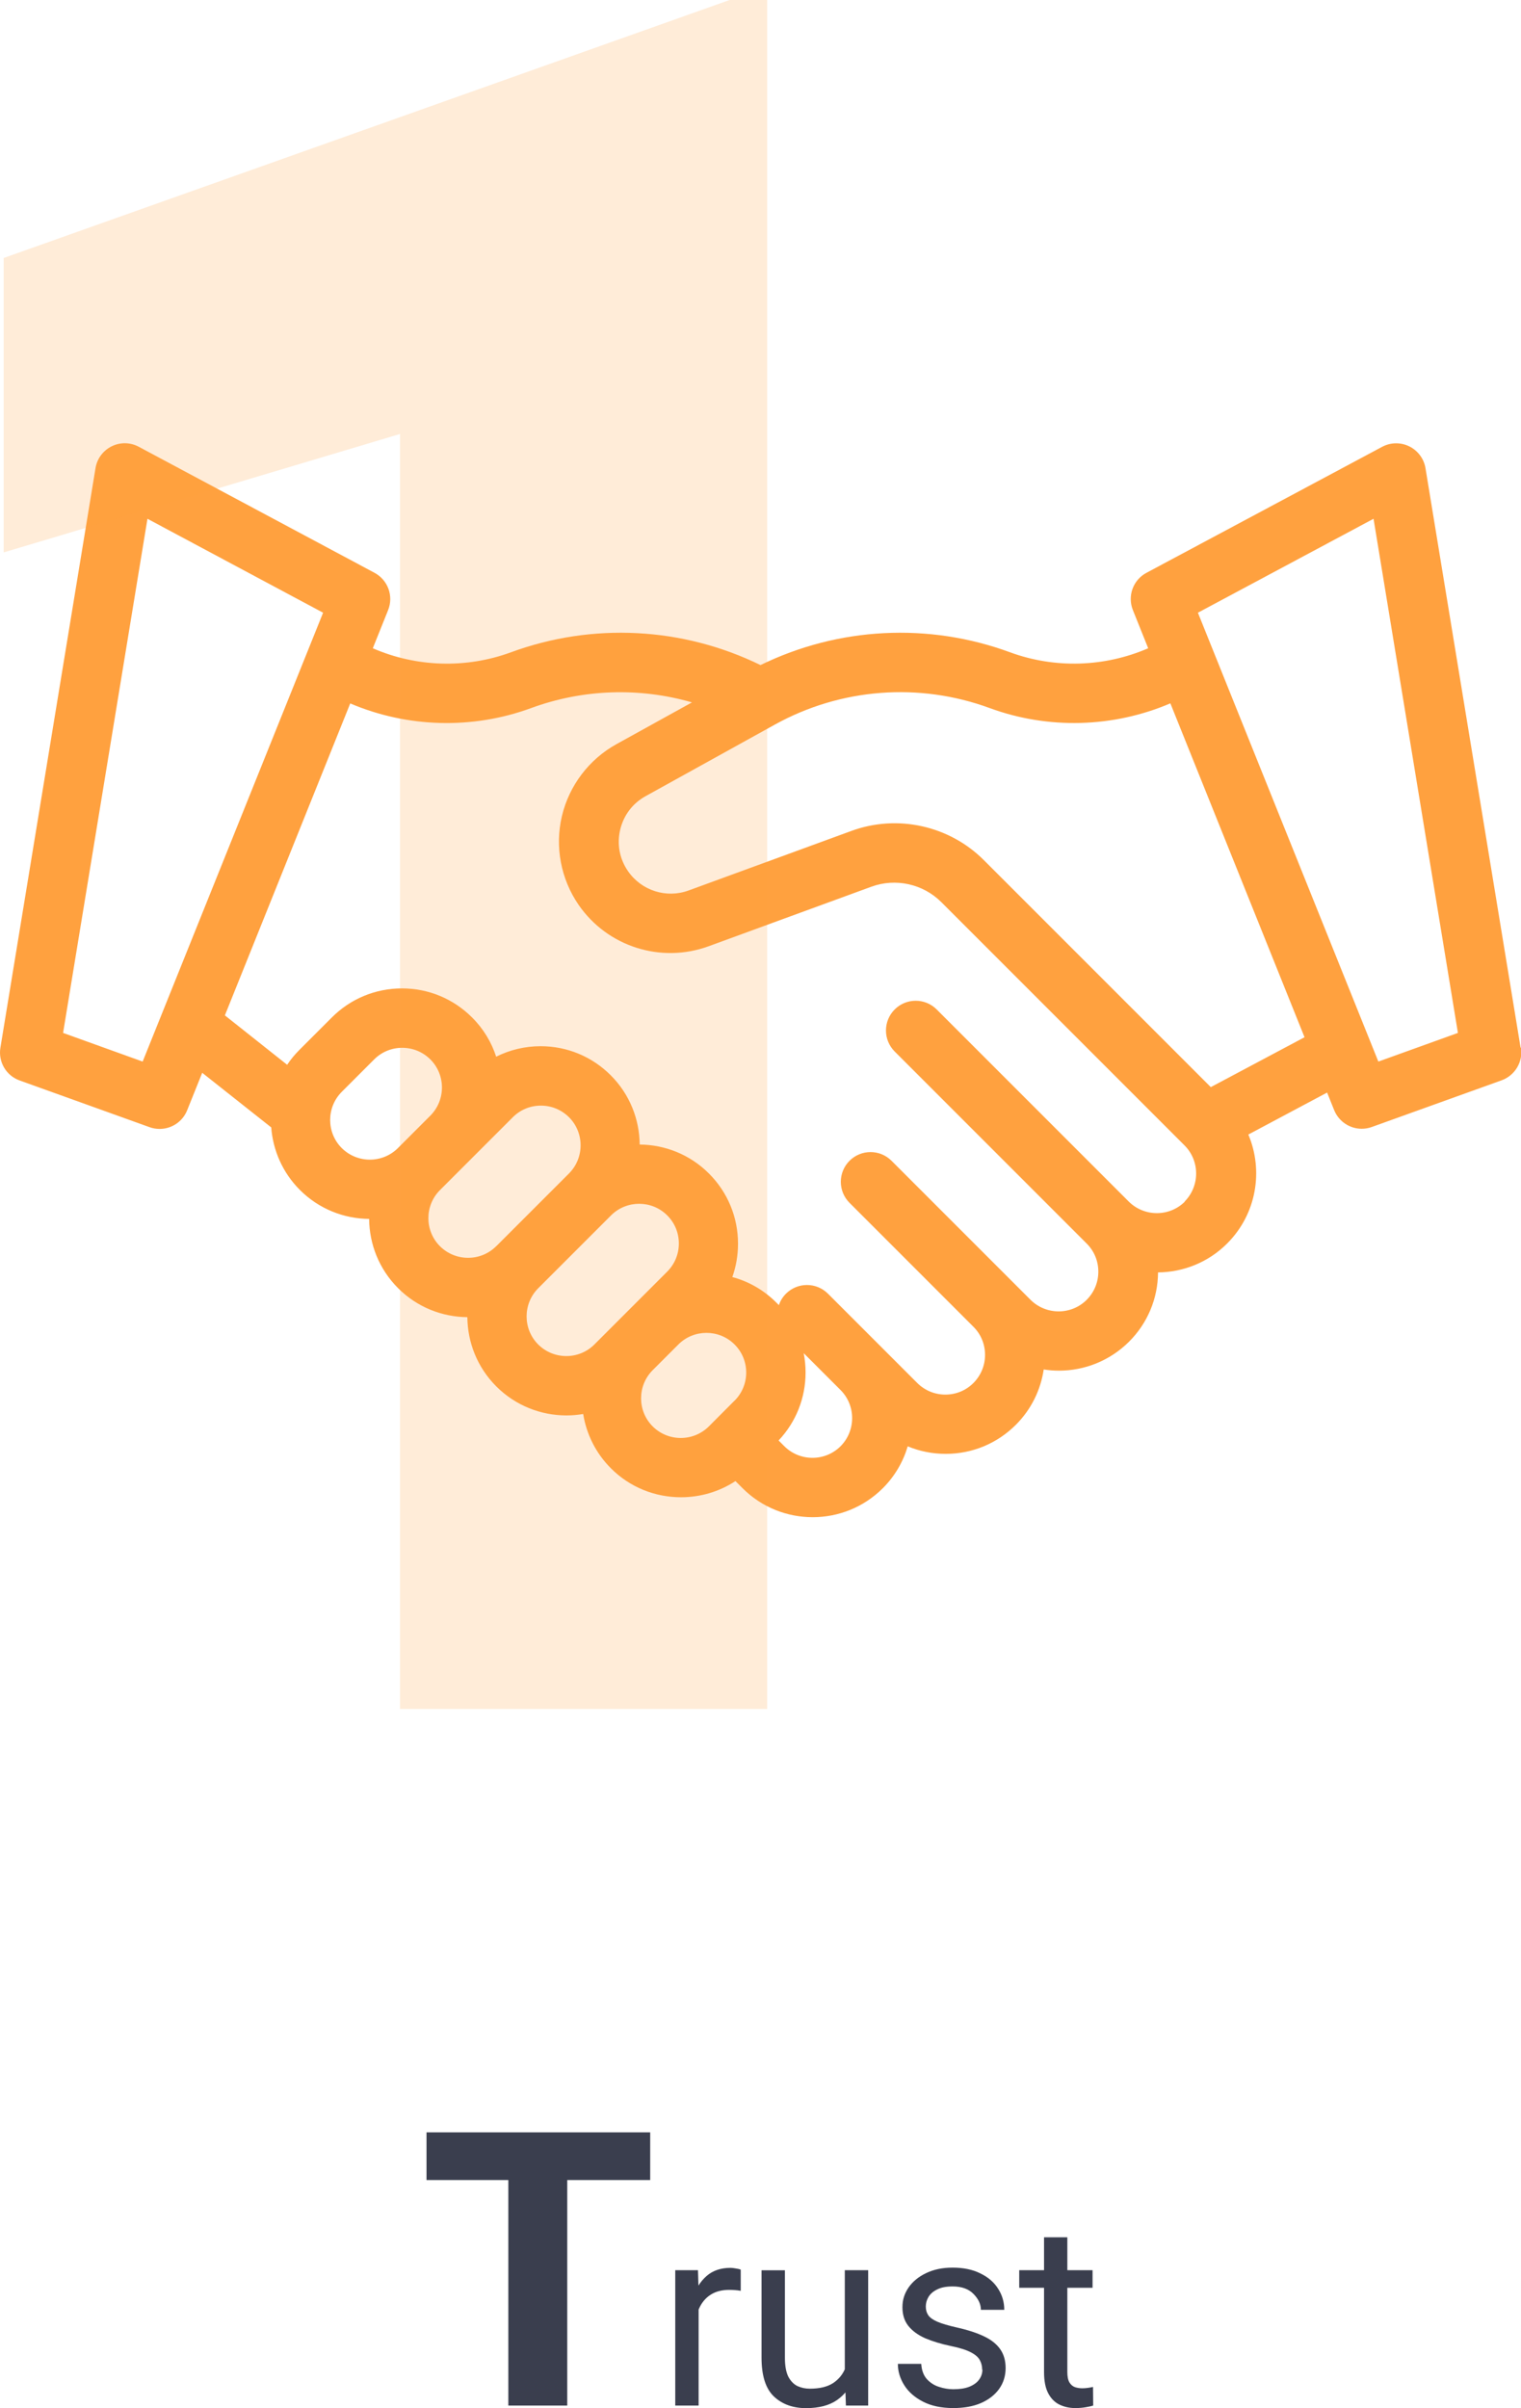
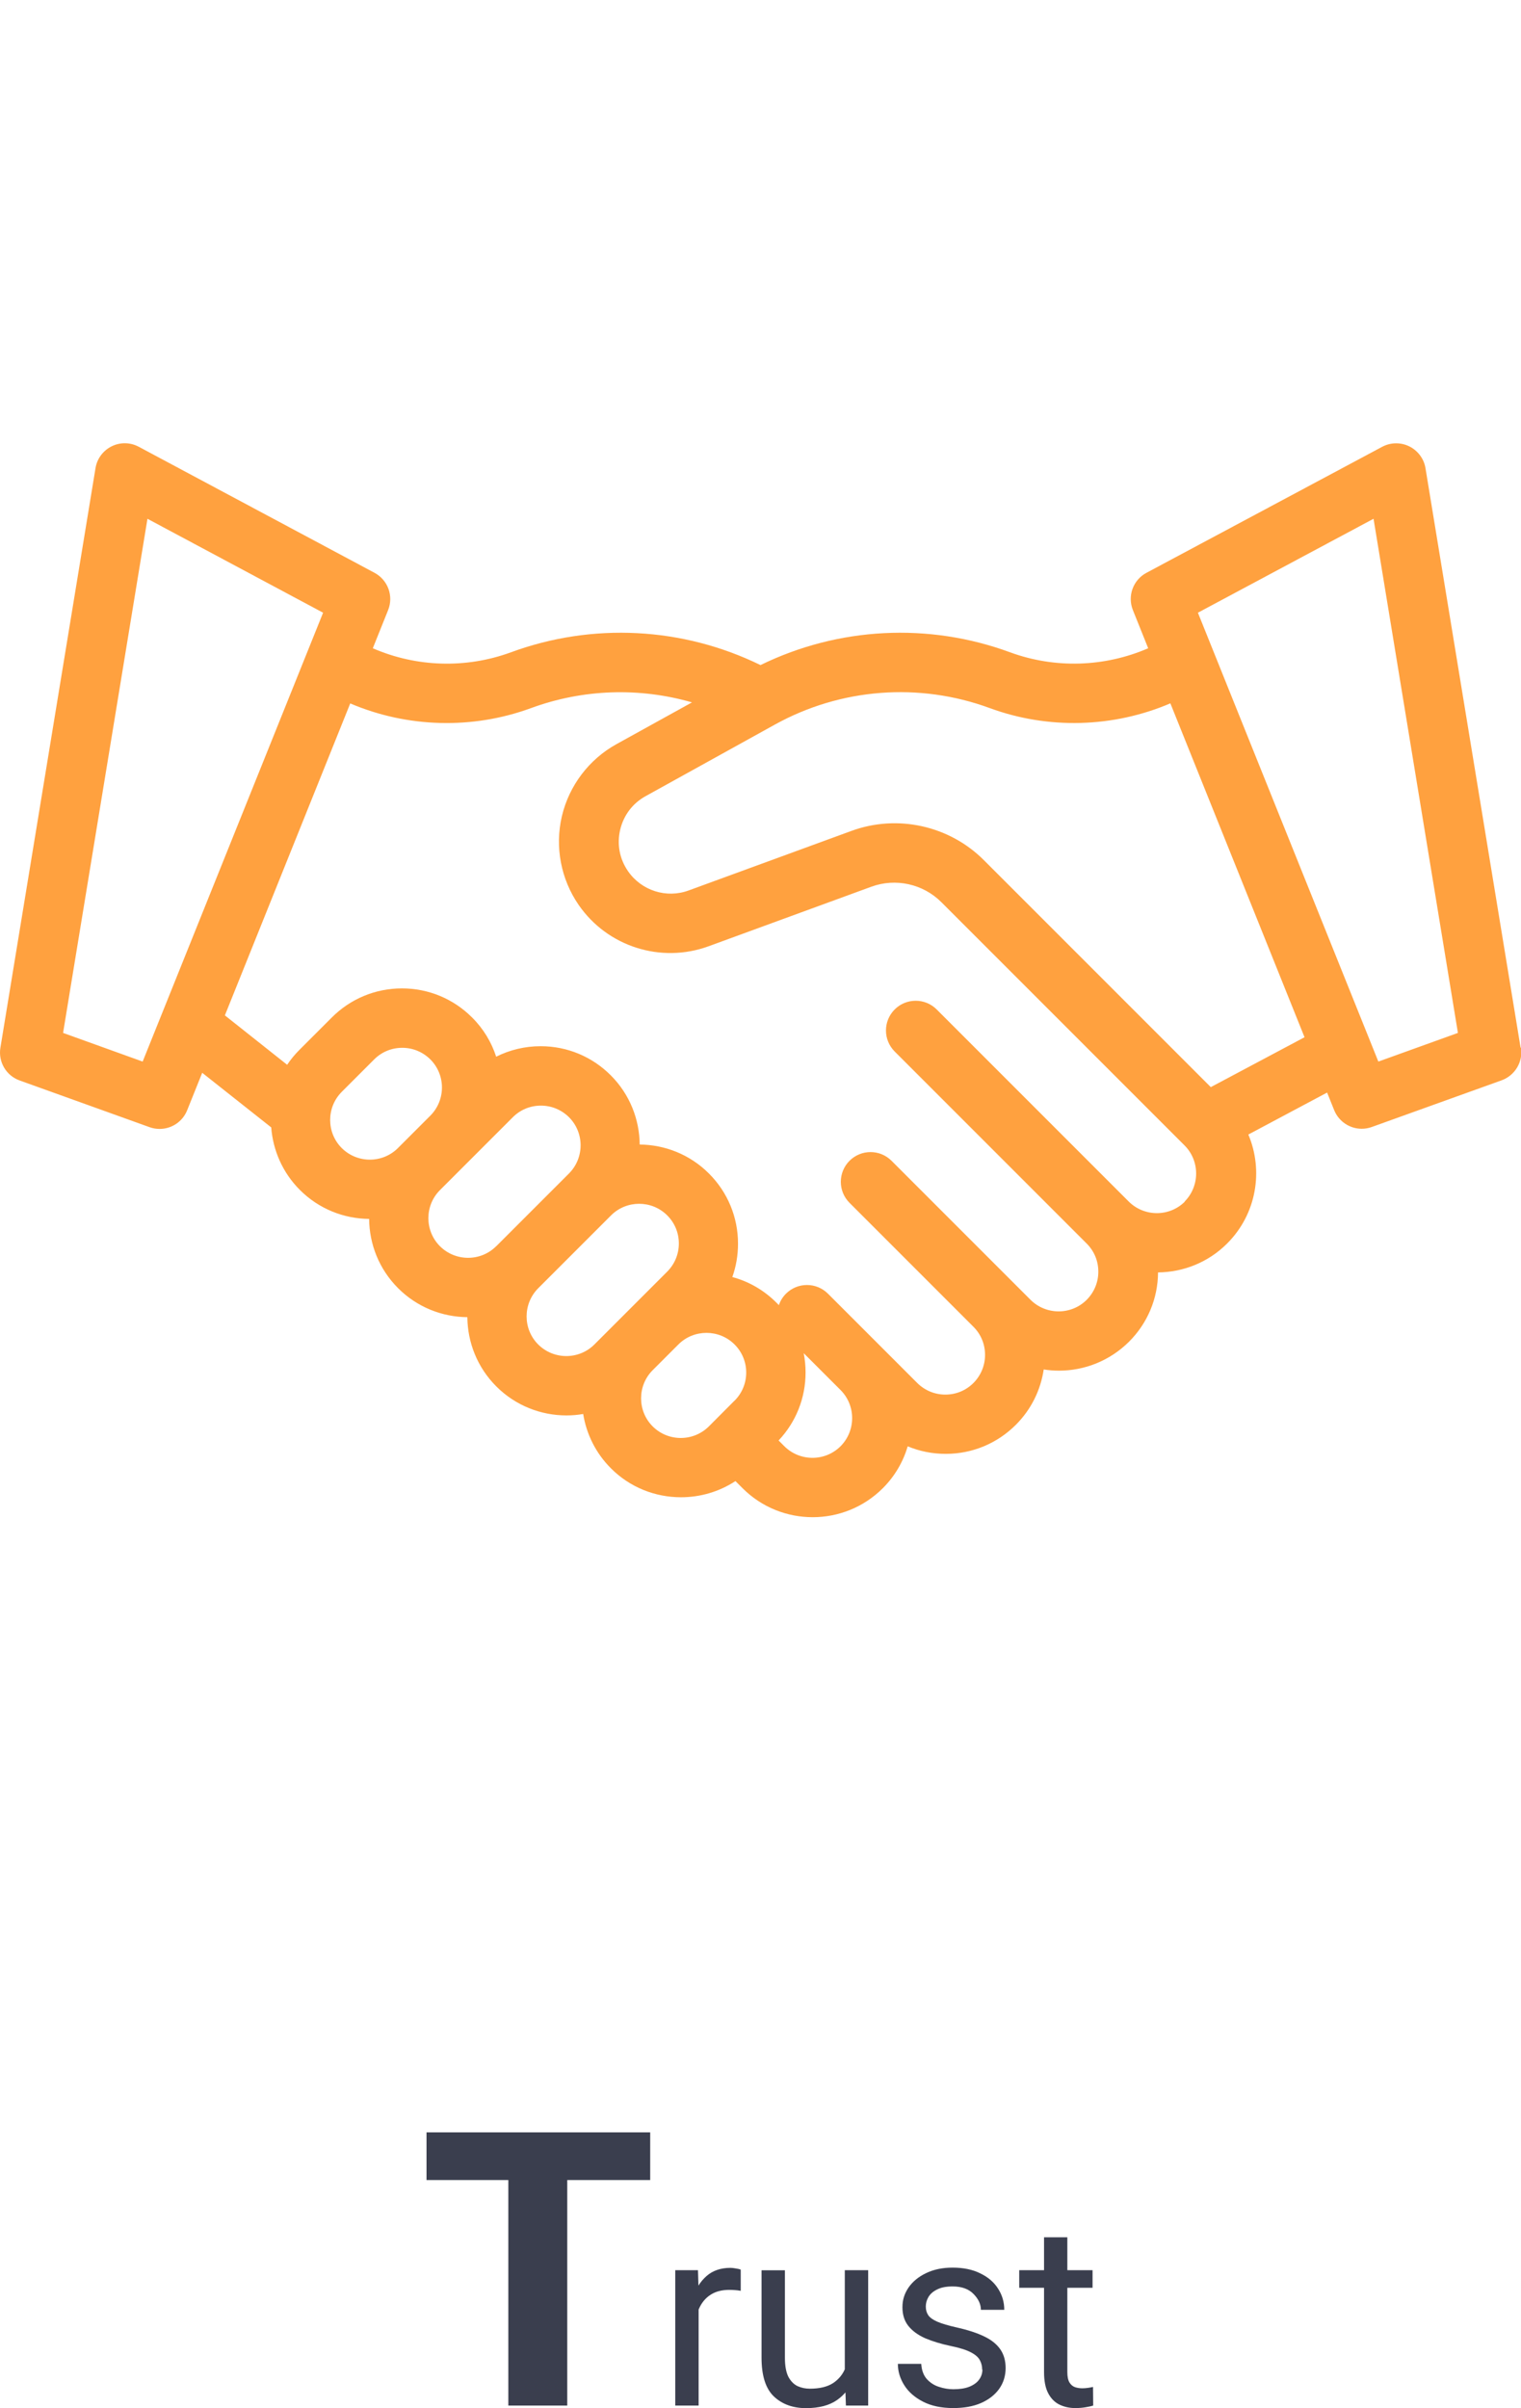
<svg xmlns="http://www.w3.org/2000/svg" viewBox="0 0 190 300.74">
  <path d="M70.86,300.43h-7.36v-34.12h7.36v34.12ZM81.22,272.26h-27.94v-5.95h27.94v5.95ZM87.27,300.43h-2.92v-16.91h2.84l.08,2.66v14.25ZM92.53,286.1c-.25-.05-.48-.08-.7-.09-.21-.02-.45-.03-.72-.03-.89,0-1.64.18-2.25.55-.6.36-1.07.87-1.41,1.52-.33.64-.54,1.36-.62,2.19l-.83.47c0-1.36.18-2.61.55-3.73.36-1.14.93-2.04,1.7-2.72.78-.69,1.78-1.03,3-1.03.2,0,.43.03.7.08.28.04.47.09.58.14v2.67ZM105.53,283.52h2.92v16.91h-2.78l-.14-3.91v-13ZM107.3,292.93c0,1.5-.21,2.84-.64,4.02-.43,1.18-1.12,2.1-2.09,2.78-.97.68-2.26,1.02-3.89,1.02s-2.99-.49-4.02-1.47c-1.02-.98-1.53-2.59-1.53-4.84v-10.91h2.92v10.94c0,1.02.15,1.81.44,2.38.3.55.69.94,1.16,1.16.48.21.98.31,1.5.31,1.23,0,2.2-.23,2.92-.7.72-.48,1.24-1.12,1.55-1.94.31-.81.47-1.71.47-2.7l1.22-.03ZM122.69,295.94c0-.42-.09-.8-.28-1.16-.18-.36-.54-.69-1.09-.98-.55-.3-1.38-.57-2.5-.8-1.25-.26-2.33-.59-3.25-.98-.91-.41-1.61-.92-2.11-1.55-.49-.62-.73-1.4-.73-2.33s.26-1.71.76-2.45c.52-.75,1.25-1.35,2.19-1.8.95-.46,2.05-.69,3.31-.69,1.36,0,2.51.24,3.47.72.97.47,1.71,1.1,2.22,1.91.51.79.77,1.67.77,2.64h-2.92c0-.7-.31-1.36-.92-1.98-.6-.62-1.47-.94-2.61-.94-.79,0-1.44.12-1.94.38-.49.24-.85.55-1.08.94-.22.37-.33.77-.33,1.19s.1.78.31,1.09c.21.3.59.57,1.14.81.56.24,1.38.48,2.44.72,1.39.31,2.53.69,3.42,1.12s1.56.97,2,1.61c.44.64.66,1.41.66,2.33,0,.98-.27,1.85-.81,2.61-.54.75-1.3,1.34-2.28,1.77-.98.42-2.13.62-3.45.62-1.49,0-2.75-.27-3.78-.8-1.03-.53-1.81-1.21-2.34-2.05-.53-.84-.8-1.73-.8-2.67h2.92c.05.79.28,1.42.69,1.89.42.46.92.79,1.52.98.6.2,1.2.3,1.8.3.79,0,1.45-.1,1.99-.31.54-.22.95-.51,1.22-.88.28-.38.42-.8.42-1.27ZM136.48,285.72h-9.16v-2.2h9.16v2.2ZM133.33,279.41v16.83c0,.58.09,1.02.27,1.31.18.29.41.48.69.58.28.09.58.14.91.14.24,0,.49-.02.75-.06.27-.04.47-.08.59-.11l.02,2.33c-.23.07-.53.14-.91.2-.37.07-.81.11-1.33.11-.71,0-1.36-.14-1.95-.42-.59-.28-1.07-.75-1.42-1.41-.36-.67-.53-1.56-.53-2.69v-16.81h2.92Z" fill="#3a3e4e" stroke-width="0" />
  <path d="M189.95,130.85l-11.88-72.37c-.19-1.18-.95-2.2-2.02-2.73-1.07-.53-2.34-.51-3.39.05l-29.45,15.74c-1.67.89-2.4,2.9-1.69,4.66l1.91,4.76c-5.44,2.36-11.65,2.56-17.24.51-10.21-3.76-21.47-3.16-31.19,1.59-9.72-4.75-20.98-5.35-31.19-1.59-5.59,2.05-11.8,1.86-17.24-.51l1.91-4.76c.71-1.76-.02-3.76-1.69-4.66l-29.45-15.74c-1.06-.57-2.32-.59-3.39-.06-1.07.53-1.83,1.54-2.02,2.73L.05,130.85c-.29,1.77.72,3.49,2.41,4.09l16.22,5.83c.41.15.84.22,1.26.22,1.47,0,2.86-.88,3.44-2.33l1.88-4.68,8.62,6.82c.22,2.85,1.41,5.64,3.58,7.81,2.39,2.39,5.51,3.59,8.65,3.62.03,3.14,1.23,6.26,3.62,8.65,2.39,2.39,5.51,3.59,8.65,3.62.03,3.14,1.23,6.26,3.62,8.65,2.41,2.41,5.59,3.62,8.76,3.62.7,0,1.4-.06,2.09-.18.4,2.48,1.55,4.87,3.46,6.78,2.41,2.42,5.58,3.62,8.76,3.62,2.37,0,4.74-.67,6.8-2.02l.89.89c2.41,2.41,5.58,3.62,8.76,3.62s6.34-1.21,8.76-3.62c1.51-1.51,2.54-3.31,3.11-5.23,1.49.62,3.09.94,4.75.94,3.31,0,6.42-1.29,8.76-3.63,1.95-1.95,3.1-4.38,3.48-6.91.63.1,1.27.15,1.9.15,3.17,0,6.34-1.21,8.76-3.62,2.31-2.31,3.6-5.38,3.62-8.65,3.13-.03,6.26-1.23,8.64-3.62,3.67-3.67,4.55-9.09,2.64-13.6l9.84-5.24.88,2.19c.58,1.44,1.97,2.33,3.44,2.33.42,0,.84-.07,1.26-.22l16.22-5.83c1.68-.61,2.7-2.33,2.41-4.09ZM17.82,132.58l-9.94-3.58,10.54-64.21,21.94,11.73-22.54,56.06ZM49.71,143.38c-1.93,1.93-5.08,1.93-7.02,0-1.93-1.93-1.93-5.08,0-7.02l4.05-4.05c.94-.94,2.18-1.45,3.51-1.45s2.57.52,3.51,1.45c1.93,1.93,1.93,5.08,0,7.02l-4.05,4.05s0,0,0,0ZM61.98,155.64c-1.93,1.93-5.08,1.93-7.02,0-1.93-1.93-1.93-5.08,0-7.01,0,0,0,0,0,0l9.1-9.1c.94-.94,2.18-1.45,3.51-1.45s2.57.52,3.51,1.45c1.93,1.93,1.93,5.08,0,7.02l-9.1,9.1ZM74.25,167.91c-1.93,1.93-5.08,1.93-7.02,0-1.93-1.93-1.93-5.08,0-7.02l9.1-9.1c.97-.97,2.24-1.45,3.51-1.45s2.54.48,3.51,1.45c.94.94,1.45,2.18,1.45,3.51s-.52,2.57-1.45,3.51l-9.1,9.1ZM91.75,174.93l-3.2,3.21c-1.94,1.93-5.08,1.93-7.02,0-1.93-1.93-1.93-5.08,0-7.02l3.21-3.21c.97-.97,2.24-1.45,3.51-1.45s2.54.48,3.51,1.45c1.94,1.93,1.94,5.08,0,7.02ZM105,180.62c-1.93,1.93-5.08,1.93-7.02,0l-.72-.72c2.17-2.3,3.37-5.3,3.37-8.49,0-.82-.08-1.63-.23-2.41l4.6,4.6c1.93,1.93,1.93,5.08,0,7.02ZM148.02,150.06c-1.93,1.93-5.08,1.93-7.02,0l-23.99-23.99c-1.45-1.45-3.8-1.45-5.25,0-1.45,1.45-1.45,3.8,0,5.25l23.99,23.99c.94.94,1.45,2.18,1.45,3.51s-.52,2.57-1.45,3.51c-1.93,1.93-5.08,1.93-7.02,0l-17.36-17.36c-1.45-1.45-3.8-1.45-5.25,0-1.45,1.45-1.45,3.8,0,5.25l15.48,15.48c.94.94,1.45,2.18,1.45,3.51s-.52,2.57-1.45,3.51c-.94.94-2.18,1.45-3.51,1.45s-2.57-.52-3.51-1.45l-11.15-11.15c-1.45-1.45-3.8-1.45-5.25,0-.42.42-.71.91-.89,1.43-.1-.11-.2-.22-.31-.32-1.55-1.55-3.44-2.64-5.5-3.19.47-1.32.71-2.72.71-4.17,0-3.31-1.29-6.42-3.63-8.76-2.39-2.39-5.51-3.59-8.65-3.62-.03-3.13-1.23-6.26-3.62-8.65-2.34-2.34-5.45-3.63-8.76-3.63-1.96,0-3.85.46-5.55,1.31-.58-1.79-1.58-3.48-3.01-4.9-2.34-2.34-5.45-3.63-8.76-3.63s-6.42,1.29-8.76,3.63l-4.05,4.05c-.58.58-1.09,1.2-1.53,1.86l-7.78-6.17,15.66-38.96c7.13,3.04,15.26,3.27,22.57.59,6.52-2.4,13.57-2.61,20.12-.72l-9.44,5.22c-3.43,1.9-5.91,5.18-6.81,8.99-.9,3.82-.13,7.86,2.09,11.08,3.6,5.22,10.28,7.34,16.23,5.17l20.34-7.44c3.03-1.11,6.46-.35,8.74,1.93l30.38,30.38c1.93,1.93,1.93,5.08,0,7.02ZM151.26,135.78l-28.36-28.36c-4.32-4.32-10.81-5.75-16.54-3.65l-20.34,7.44c-2.78,1.02-5.89.02-7.57-2.41-1.06-1.53-1.4-3.37-.98-5.17.43-1.81,1.55-3.3,3.18-4.2l16.15-8.94c8.23-4.55,18.01-5.3,26.83-2.06,7.31,2.69,15.44,2.46,22.57-.59l16.76,41.7-11.71,6.23ZM172.18,132.58l-22.54-56.06,21.94-11.73,10.54,64.21-9.94,3.58Z" fill="#ffa13f" stroke-width="0" />
-   <path d="M95.82,213.43h-45.85V54.2L.46,68.99v-36.77L91.14,0h4.69v213.43Z" fill="#ffa13f" opacity=".2" stroke-width="0" />
</svg>